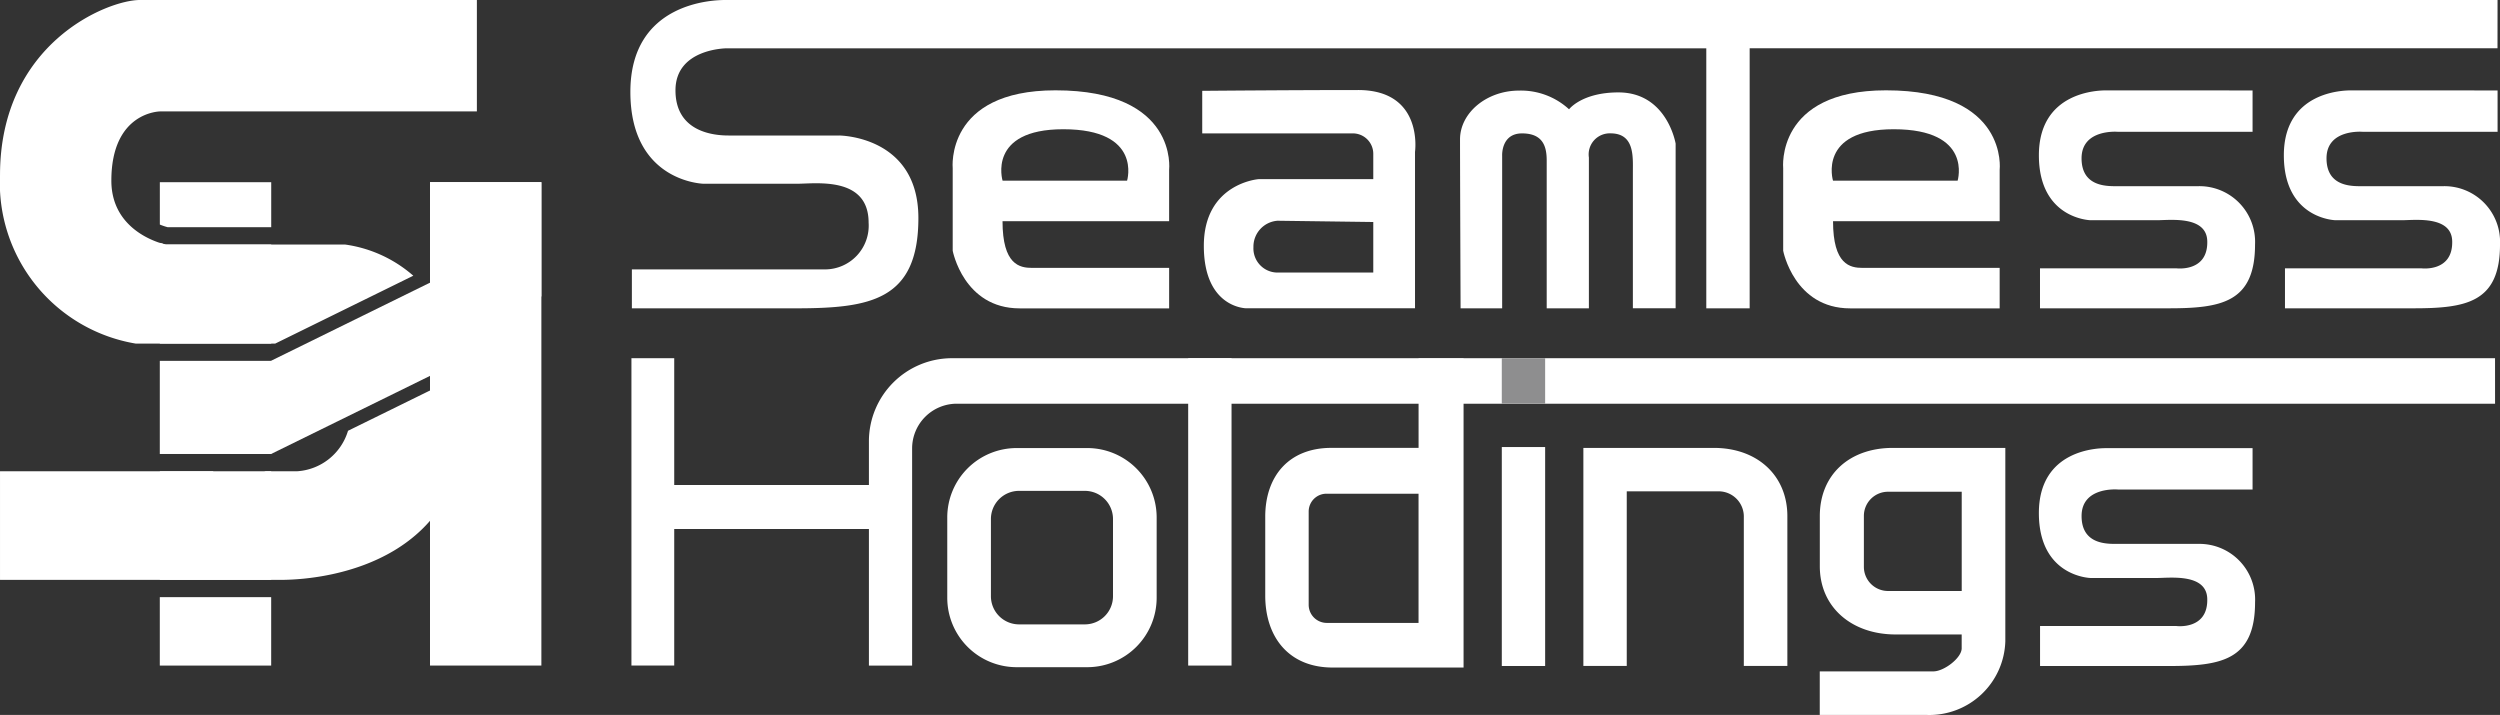
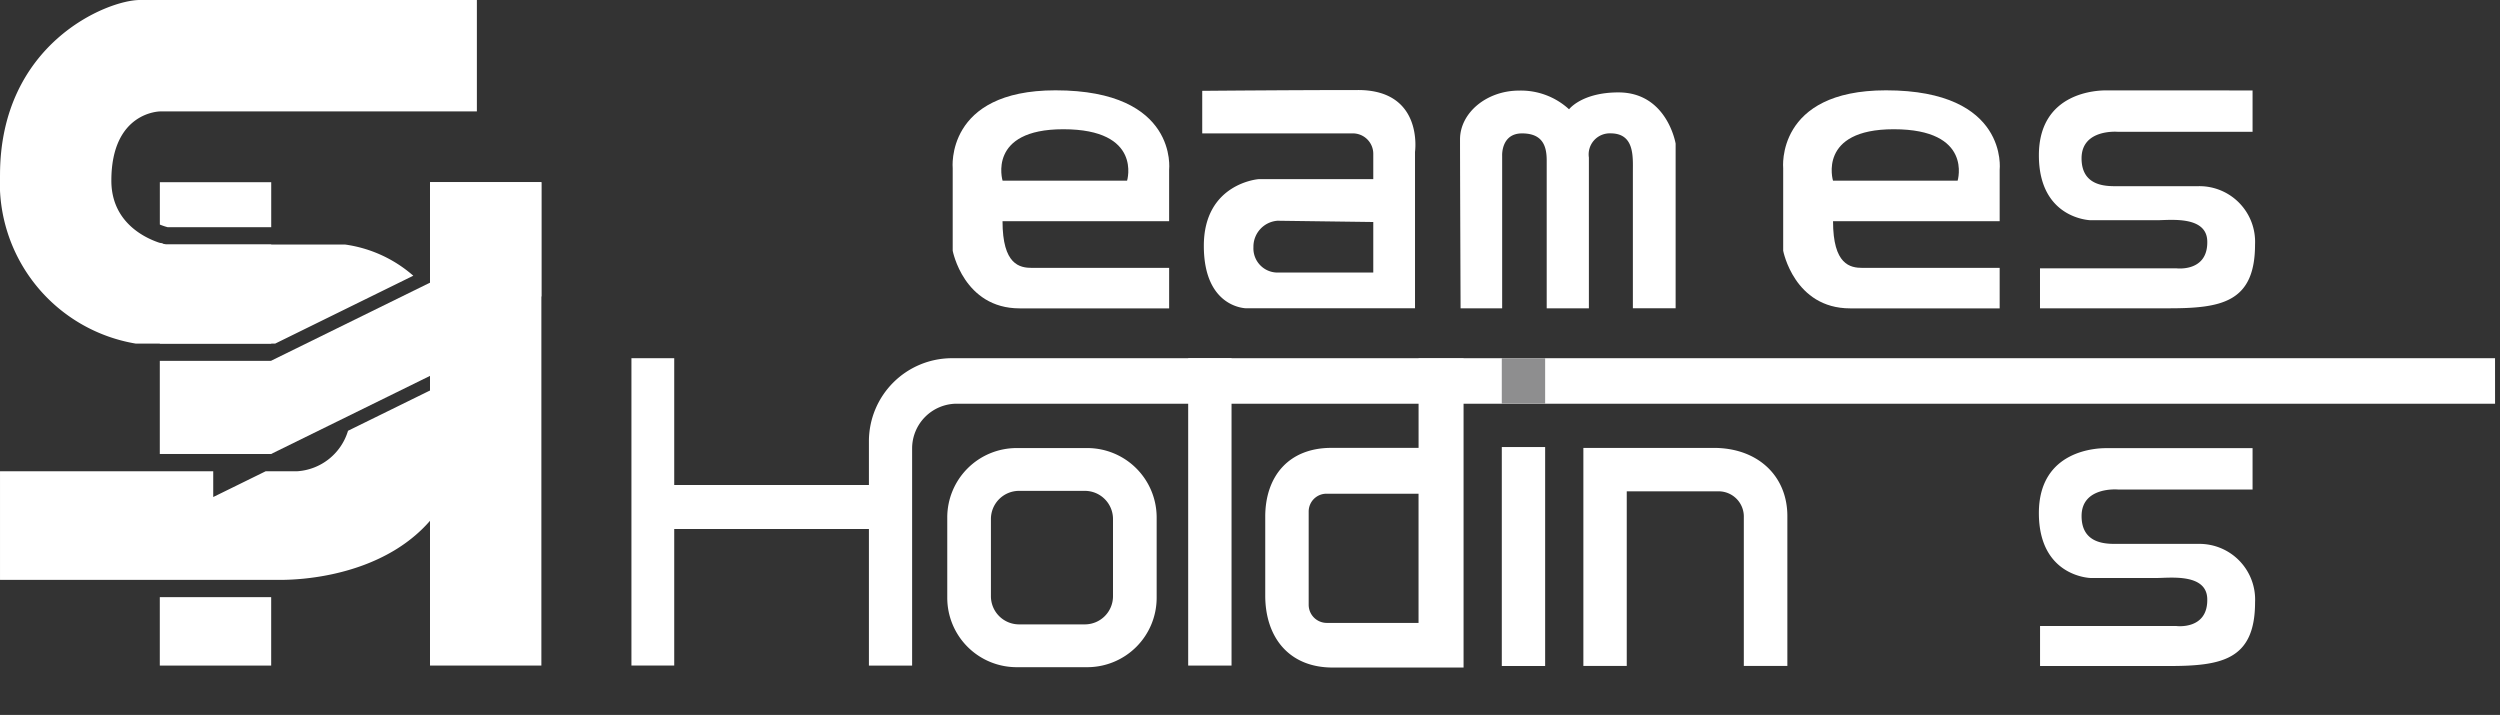
<svg xmlns="http://www.w3.org/2000/svg" height="56.269" viewBox="0 0 196.759 56.269" width="196.759">
  <rect x="0" y="0" width="196.759" height="56.269" fill="#333333" stroke="none" />
  <path d="m33.843 14.337h8.766v38.045h-8.766z" fill="#fff" />
  <path d="m1118.525 386.522c-8.7 0-8.089 6.127-8.089 6.127v6.5s.859 4.534 5.27 4.534h11.764v-3.186h-10.784c-.981 0-2.329-.244-2.329-3.676h13.112v-4.044s.737-6.255-8.944-6.255zm5.636 7.108h-9.8s-1.224-4.045 4.779-4.045c6.246 0 5.021 4.045 5.021 4.045z" fill="#fff" transform="translate(-1035.455 -379.413)" />
  <path d="m1200.372 386.522c-8.7 0-8.092 6.127-8.092 6.127v6.5s.861 4.534 5.272 4.534h11.766v-3.186h-10.785c-.981 0-2.329-.244-2.329-3.676h13.114v-4.044s.734-6.255-8.946-6.255zm5.638 7.108h-9.81s-1.225-4.045 4.78-4.045c6.256 0 5.03 4.045 5.03 4.045z" fill="#fff" transform="translate(-1051.937 -379.413)" />
  <path d="m1147.291 386.493c-5.184 0-12.262.063-12.262.063v3.349h11.818a1.61 1.61 0 0 1 1.644 1.643v1.96h-9.036s-4.3.329-4.3 5.247 3.349 4.916 3.349 4.916h13.272v-12.31s.696-4.868-4.485-4.868zm1.2 14.365h-7.584a1.9 1.9 0 0 1 -1.848-1.993 2.046 2.046 0 0 1 1.894-2.085l7.538.1z" fill="#fff" transform="translate(-1040.409 -379.407)" />
  <path d="m1160.478 403.684h3.272v-12.011s-.094-1.755 1.564-1.755 1.942 1.045 1.942 2.135v11.632h3.32v-11.87a1.658 1.658 0 0 1 1.707-1.9c1.9 0 1.755 1.85 1.755 3.034v10.733h3.365v-12.96s-.664-4.03-4.5-4.03c-2.892 0-3.888 1.329-3.888 1.329a5.6 5.6 0 0 0 -3.935-1.472c-2.56 0-4.646 1.756-4.646 3.841s.044 13.294.044 13.294z" fill="#fff" transform="translate(-1045.525 -379.419)" />
-   <path d="m1225.626 377.62h-139.478c-.857 0-7.475.123-7.475 7.231s5.76 7.231 5.76 7.231h7.353c1.47 0 5.637-.612 5.637 3.063a3.444 3.444 0 0 1 -3.432 3.678h-15.2v3.063h12.867c5.884 0 9.682-.613 9.682-7.108s-6.25-6.494-6.25-6.494h-8.7c-1.105 0-4.168-.247-4.168-3.555s4.045-3.308 4.045-3.308h77.084v20.465h3.413v-20.466h58.858z" fill="#fff" transform="translate(-1029.06 -377.62)" />
  <path d="m1234.3 386.533v3.255h-10.6s-2.859-.252-2.859 2.087 2.165 2.192 2.946 2.192h6.289a4.382 4.382 0 0 1 4.419 4.59c0 4.59-2.686 5.023-6.842 5.023h-10.083v-3.147h10.739s2.454.316 2.427-2.085c0-2.087-2.943-1.7-3.983-1.7h-5.2s-4.07-.086-4.07-5.109 4.676-5.11 5.282-5.11z" fill="#fff" transform="translate(-1057.015 -379.415)" />
-   <path d="m1258.444 386.533v3.255h-10.606s-2.857-.252-2.857 2.087 2.165 2.192 2.946 2.192h6.289a4.383 4.383 0 0 1 4.42 4.59c0 4.59-2.687 5.023-6.845 5.023h-10.079v-3.147h10.739s2.452.316 2.423-2.085c0-2.087-2.942-1.7-3.982-1.7h-5.2s-4.069-.086-4.069-5.109 4.674-5.11 5.282-5.11z" fill="#fff" transform="translate(-1061.876 -379.415)" />
  <path d="m118.197 35.184h3.411v17.232h-3.411z" fill="#fff" />
  <path d="m1225.449 412.921h-121.44a6.541 6.541 0 0 0 -6.541 6.542v3.437h-15.323v-9.98h-3.368v24.191h3.368v-10.746h15.323v10.747h3.4v-17.089a3.521 3.521 0 0 1 3.521-3.521h121.062z" fill="#fff" transform="translate(-1029.081 -384.729)" />
  <path d="m1164.55 412.921v3.579h3.412v-3.581z" fill="#8e8e8f" transform="translate(-1046.354 -384.729)" />
  <g fill="#fff">
    <path d="m1137.056 412.921v24.191h-3.412v-24.191z" transform="translate(-1040.13 -384.729)" />
    <path d="m1234.3 421.785v3.255h-10.6s-2.857-.251-2.857 2.087 2.164 2.192 2.945 2.192h6.289a4.384 4.384 0 0 1 4.42 4.591c0 4.59-2.687 5.022-6.844 5.022h-10.079v-3.147h10.738s2.453.316 2.423-2.086c0-2.085-2.942-1.695-3.983-1.695h-5.2s-4.07-.086-4.07-5.109 4.674-5.11 5.283-5.11z" transform="translate(-1057.015 -386.514)" />
    <path d="m1185.219 438.919v-11.7a1.985 1.985 0 0 0 -1.964-2.04h-7.25v13.74h-3.414v-17.157h10.266c3.44 0 5.789 2.183 5.789 5.37v11.788z" transform="translate(-1047.974 -386.51)" />
-     <path d="m1204.287 442.778h-8.4v-3.428h8.942c.839 0 2.228-1.06 2.228-1.815v-1.091h-5.209c-3.4 0-5.957-2.1-5.957-5.37v-3.942c0-3.272 2.342-5.37 5.739-5.37h8.862v15.227a5.981 5.981 0 0 1 -6.205 5.789zm2.773-13.685v-3.881h-5.8a1.9 1.9 0 0 0 -1.9 1.9v4.011a1.9 1.9 0 0 0 1.9 1.9h5.8z" transform="translate(-1052.666 -386.51)" />
    <path d="m1146.538 437.27c-3.439 0-5.3-2.391-5.3-5.663v-6.207c0-3.189 1.865-5.459 5.3-5.417h6.768v-7.042h3.541v24.33zm6.765-8.614v-5.066h-7.22a1.4 1.4 0 0 0 -1.426 1.4v7.342a1.426 1.426 0 0 0 1.426 1.426h7.22z" transform="translate(-1041.659 -384.733)" />
    <path d="m1120.919 439.022h-5.555a5.462 5.462 0 0 1 -5.462-5.462v-6.321a5.462 5.462 0 0 1 5.462-5.463h5.555a5.463 5.463 0 0 1 5.463 5.463v6.321a5.463 5.463 0 0 1 -5.463 5.462zm-.188-13.877h-5.178a2.215 2.215 0 0 0 -2.215 2.215v6.078a2.215 2.215 0 0 0 2.215 2.215h5.178a2.215 2.215 0 0 0 2.215-2.215v-6.078a2.215 2.215 0 0 0 -2.216-2.215z" transform="translate(-1035.349 -386.512)" />
    <path d="m1032.3 398.909a4.874 4.874 0 0 0 .618.208h8.148v-3.543h-8.766z" transform="translate(-1019.72 -381.235)" />
    <path d="m1032.3 401.549v7.933h8.766v-7.8h-8.3s-.188-.042-.466-.133z" transform="translate(-1019.72 -382.439)" />
    <path d="m12.577 28.401h8.766v7.329h-8.766z" />
    <path d="m12.577 46.998h8.766v5.385h-8.766z" />
-     <path d="m1041.063 424.061h-8.763v8.551h8.766z" transform="translate(-1019.72 -386.972)" />
    <path d="m1058.785 411.421a12.246 12.246 0 0 0 -2.629-5.364l-9.492 4.665a4.439 4.439 0 0 1 3.632 4.476c0 .145-.015.27-.021.406z" transform="translate(-1022.614 -383.347)" />
    <path d="m1027.237 404.663h10.689s.1-.006.28 0l10.871-5.343a10.291 10.291 0 0 0 -5.38-2.456h-14.107s-4.277-.856-4.277-5.024c0-5.451 3.849-5.451 3.849-5.451h24.919v-8.769h-26.522c-2.565 0-11.009 3.421-11.009 13.787a12.819 12.819 0 0 0 10.687 13.256z" transform="translate(-1016.549 -377.62)" />
    <path d="m1043.939 418.952a4.478 4.478 0 0 1 -3.984 3.185h-2.494l-2.173 1.068-1.957.961v-2.029h-16.781v8.551h22.017c4.489 0 14.643-1.818 14.643-13.04a21.33 21.33 0 0 0 -.222-3.143z" transform="translate(-1016.549 -385.048)" />
  </g>
  <path d="m1049.078 401.711s9.512.747 9.512 13.36c0 3.849-4.16 3.131-4.16 3.131h-11.157v-8.687z" fill="none" transform="translate(-1021.931 -382.472)" />
  <path d="m1039.263 412.255v5.765h3.2l20.083-9.871v-7.336z" fill="#fff" transform="translate(-1021.123 -382.291)" />
  <path d="m33.843 14.337h8.766v8.997h-8.766z" fill="#fff" />
</svg>